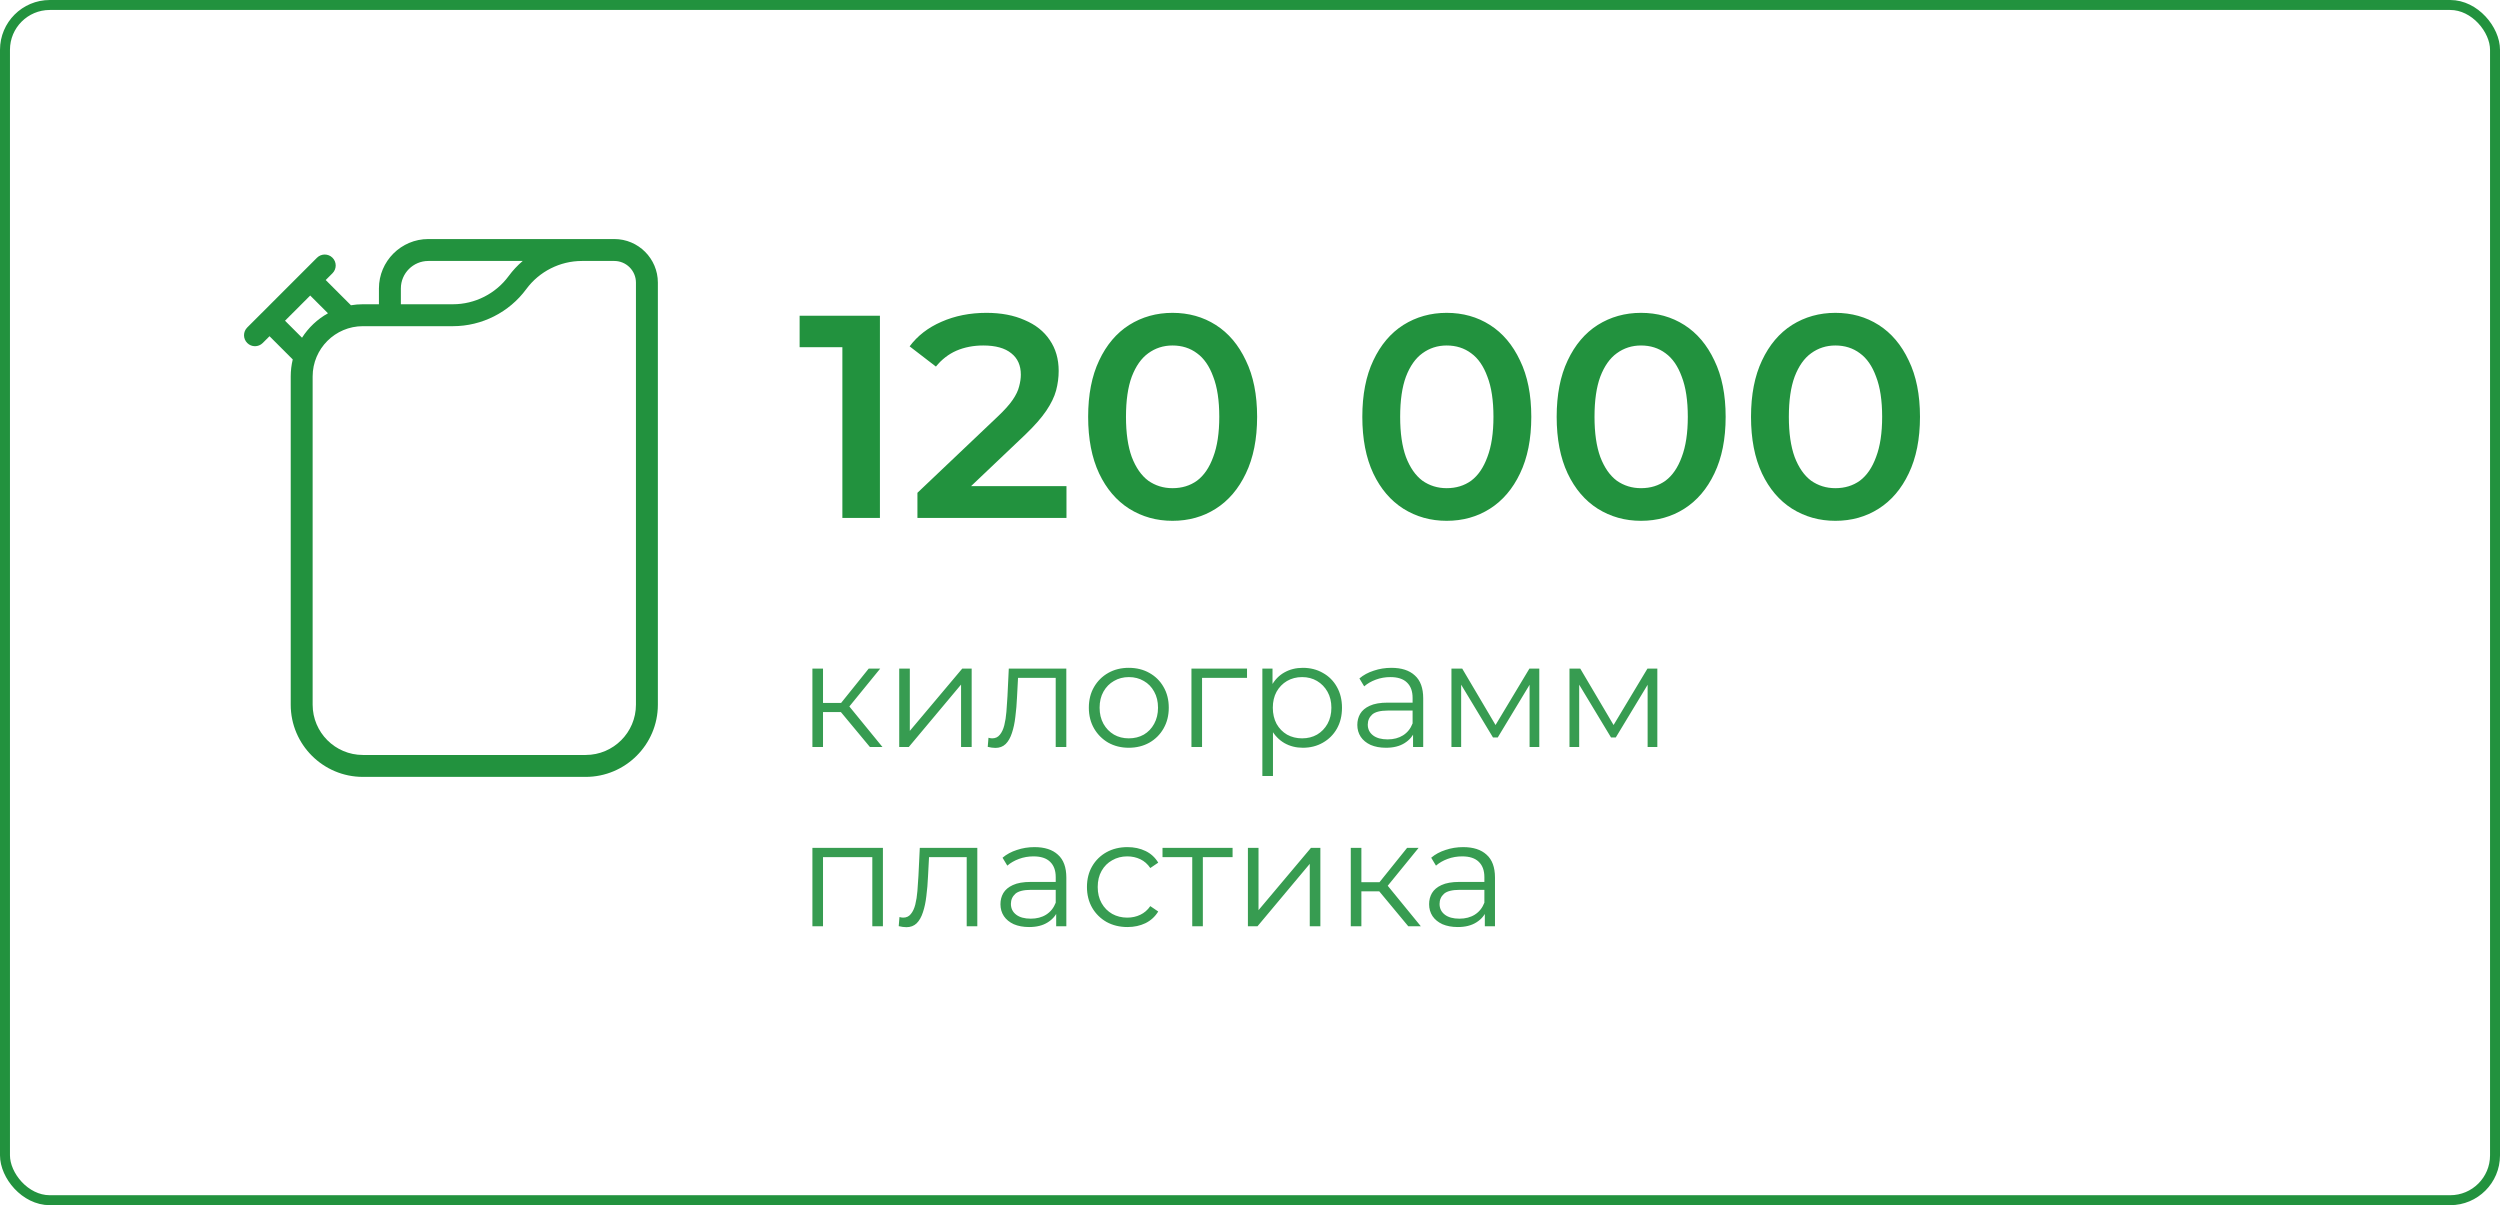
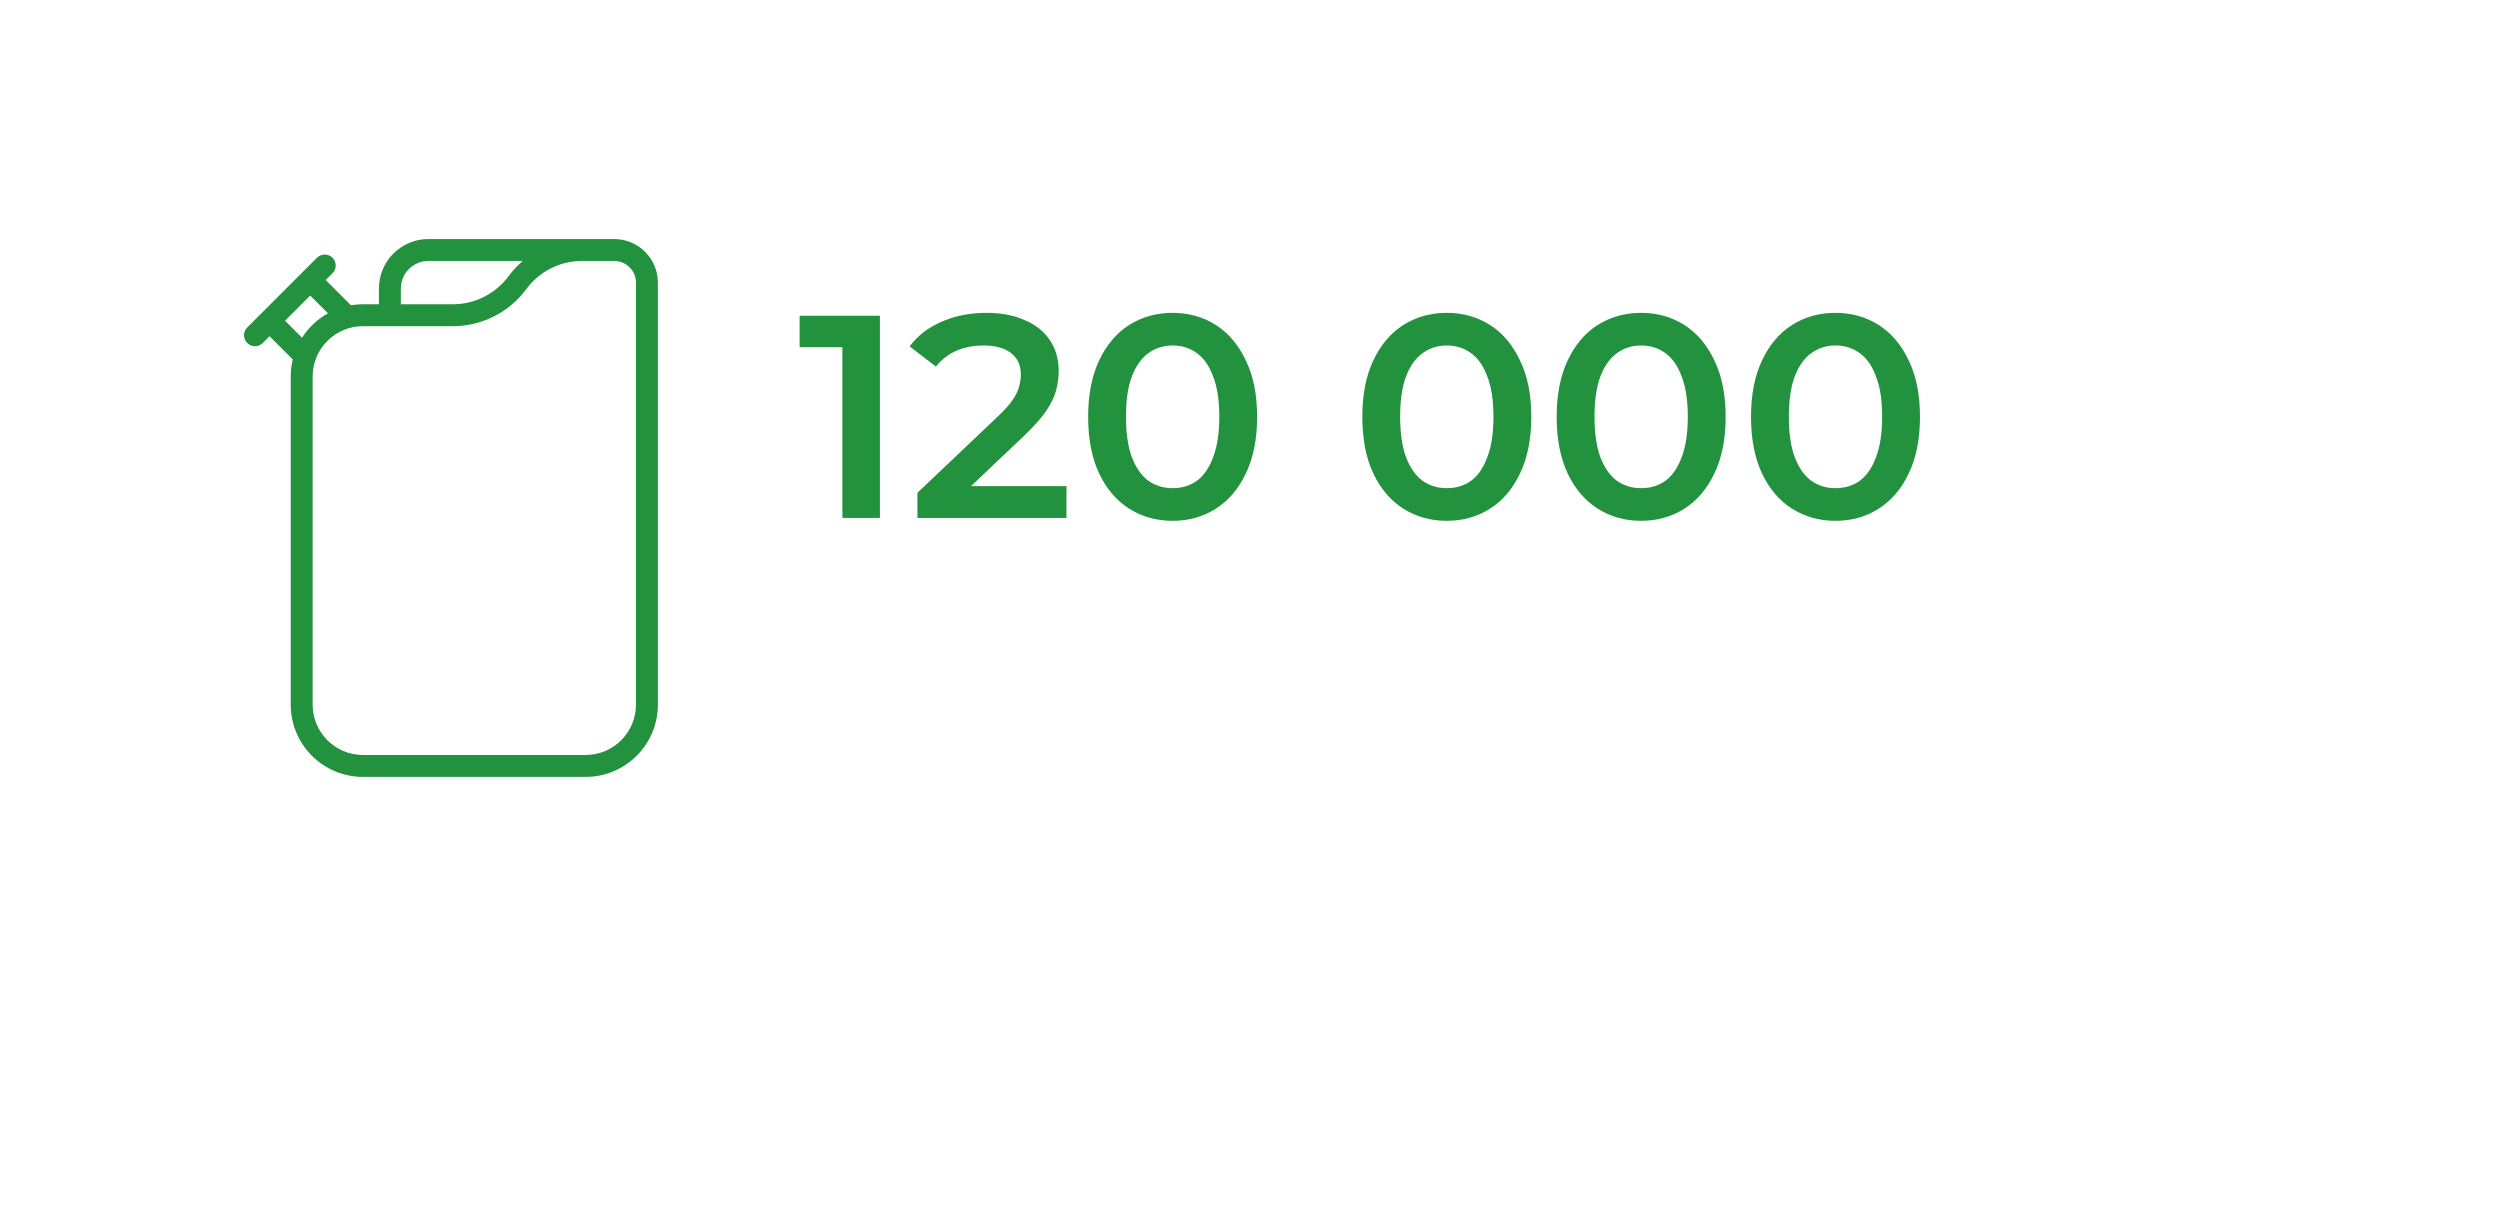
<svg xmlns="http://www.w3.org/2000/svg" width="251" height="121" viewBox="0 0 251 121" fill="none">
-   <rect x="0.5" y="0.5" width="250" height="120" rx="4.5" stroke="#22923E" />
  <path d="M61.676 24H43.004C40.27 24 38.045 26.225 38.045 28.959V30.547H36.435C36.026 30.547 35.625 30.583 35.235 30.648L32.701 28.115L33.382 27.434C33.812 27.004 33.812 26.307 33.382 25.877C32.952 25.448 32.255 25.448 31.826 25.877L28.324 29.379L26.282 31.422L26.281 31.422L24.822 32.88C24.392 33.31 24.392 34.007 24.822 34.437C25.037 34.652 25.319 34.759 25.601 34.759C25.882 34.759 26.164 34.652 26.379 34.437L27.06 33.756L29.392 36.089C29.26 36.636 29.188 37.207 29.188 37.794V70.753C29.188 74.749 32.439 78 36.435 78H58.803C62.799 78 66.05 74.749 66.05 70.753V28.374C66.05 25.962 64.088 24 61.676 24ZM40.247 28.959C40.247 27.438 41.484 26.201 43.005 26.201H52.48C51.956 26.649 51.48 27.158 51.065 27.722C49.764 29.491 47.677 30.547 45.481 30.547H40.247V28.959ZM28.616 32.2L31.145 29.671L32.928 31.455C31.869 32.043 30.973 32.889 30.323 33.907L28.616 32.2ZM63.849 70.753C63.849 73.535 61.585 75.799 58.803 75.799H36.435C33.653 75.799 31.389 73.535 31.389 70.753V37.794C31.389 35.012 33.653 32.748 36.435 32.748H45.481C48.374 32.748 51.124 31.357 52.838 29.026C54.139 27.257 56.226 26.201 58.422 26.201H61.676C62.874 26.201 63.849 27.176 63.849 28.374V70.753Z" fill="#22923E" />
  <mask id="path-3-inside-1_112_157" fill="white">
-     <rect x="36.5" y="39" width="23" height="9" rx="1" />
-   </mask>
+     </mask>
  <rect x="36.5" y="39" width="23" height="9" rx="1" stroke="#22923E" stroke-width="4" mask="url(#path-3-inside-1_112_157)" />
  <path d="M84.574 52V33.15L86.227 34.861H80.282V31.7H88.344V52H84.574ZM92.11 52V49.477L100.172 41.821C100.848 41.183 101.351 40.622 101.68 40.139C102.008 39.656 102.221 39.211 102.318 38.805C102.434 38.38 102.492 37.983 102.492 37.616C102.492 36.688 102.173 35.973 101.535 35.47C100.897 34.948 99.959 34.687 98.722 34.687C97.736 34.687 96.837 34.861 96.025 35.209C95.232 35.557 94.546 36.089 93.966 36.804L91.327 34.774C92.119 33.711 93.183 32.889 94.517 32.309C95.87 31.71 97.378 31.41 99.041 31.41C100.51 31.41 101.786 31.652 102.869 32.135C103.971 32.599 104.812 33.266 105.392 34.136C105.991 35.006 106.291 36.04 106.291 37.239C106.291 37.896 106.204 38.554 106.03 39.211C105.856 39.849 105.527 40.526 105.044 41.241C104.56 41.956 103.855 42.759 102.927 43.648L95.996 50.231L95.213 48.81H107.074V52H92.11ZM117.718 52.29C116.113 52.29 114.663 51.884 113.368 51.072C112.092 50.26 111.086 49.081 110.352 47.534C109.617 45.968 109.25 44.073 109.25 41.85C109.25 39.627 109.617 37.742 110.352 36.195C111.086 34.629 112.092 33.44 113.368 32.628C114.663 31.816 116.113 31.41 117.718 31.41C119.342 31.41 120.792 31.816 122.068 32.628C123.344 33.44 124.349 34.629 125.084 36.195C125.838 37.742 126.215 39.627 126.215 41.85C126.215 44.073 125.838 45.968 125.084 47.534C124.349 49.081 123.344 50.26 122.068 51.072C120.792 51.884 119.342 52.29 117.718 52.29ZM117.718 49.013C118.665 49.013 119.487 48.762 120.183 48.259C120.879 47.737 121.42 46.944 121.807 45.881C122.213 44.818 122.416 43.474 122.416 41.85C122.416 40.207 122.213 38.863 121.807 37.819C121.42 36.756 120.879 35.973 120.183 35.47C119.487 34.948 118.665 34.687 117.718 34.687C116.809 34.687 115.997 34.948 115.282 35.47C114.586 35.973 114.035 36.756 113.629 37.819C113.242 38.863 113.049 40.207 113.049 41.85C113.049 43.474 113.242 44.818 113.629 45.881C114.035 46.944 114.586 47.737 115.282 48.259C115.997 48.762 116.809 49.013 117.718 49.013ZM145.245 52.29C143.64 52.29 142.19 51.884 140.895 51.072C139.619 50.26 138.614 49.081 137.879 47.534C137.144 45.968 136.777 44.073 136.777 41.85C136.777 39.627 137.144 37.742 137.879 36.195C138.614 34.629 139.619 33.44 140.895 32.628C142.19 31.816 143.64 31.41 145.245 31.41C146.869 31.41 148.319 31.816 149.595 32.628C150.871 33.44 151.876 34.629 152.611 36.195C153.365 37.742 153.742 39.627 153.742 41.85C153.742 44.073 153.365 45.968 152.611 47.534C151.876 49.081 150.871 50.26 149.595 51.072C148.319 51.884 146.869 52.29 145.245 52.29ZM145.245 49.013C146.192 49.013 147.014 48.762 147.71 48.259C148.406 47.737 148.947 46.944 149.334 45.881C149.74 44.818 149.943 43.474 149.943 41.85C149.943 40.207 149.74 38.863 149.334 37.819C148.947 36.756 148.406 35.973 147.71 35.47C147.014 34.948 146.192 34.687 145.245 34.687C144.336 34.687 143.524 34.948 142.809 35.47C142.113 35.973 141.562 36.756 141.156 37.819C140.769 38.863 140.576 40.207 140.576 41.85C140.576 43.474 140.769 44.818 141.156 45.881C141.562 46.944 142.113 47.737 142.809 48.259C143.524 48.762 144.336 49.013 145.245 49.013ZM164.758 52.29C163.153 52.29 161.703 51.884 160.408 51.072C159.132 50.26 158.126 49.081 157.392 47.534C156.657 45.968 156.29 44.073 156.29 41.85C156.29 39.627 156.657 37.742 157.392 36.195C158.126 34.629 159.132 33.44 160.408 32.628C161.703 31.816 163.153 31.41 164.758 31.41C166.382 31.41 167.832 31.816 169.108 32.628C170.384 33.44 171.389 34.629 172.124 36.195C172.878 37.742 173.255 39.627 173.255 41.85C173.255 44.073 172.878 45.968 172.124 47.534C171.389 49.081 170.384 50.26 169.108 51.072C167.832 51.884 166.382 52.29 164.758 52.29ZM164.758 49.013C165.705 49.013 166.527 48.762 167.223 48.259C167.919 47.737 168.46 46.944 168.847 45.881C169.253 44.818 169.456 43.474 169.456 41.85C169.456 40.207 169.253 38.863 168.847 37.819C168.46 36.756 167.919 35.973 167.223 35.47C166.527 34.948 165.705 34.687 164.758 34.687C163.849 34.687 163.037 34.948 162.322 35.47C161.626 35.973 161.075 36.756 160.669 37.819C160.282 38.863 160.089 40.207 160.089 41.85C160.089 43.474 160.282 44.818 160.669 45.881C161.075 46.944 161.626 47.737 162.322 48.259C163.037 48.762 163.849 49.013 164.758 49.013ZM184.27 52.29C182.666 52.29 181.216 51.884 179.92 51.072C178.644 50.26 177.639 49.081 176.904 47.534C176.17 45.968 175.802 44.073 175.802 41.85C175.802 39.627 176.17 37.742 176.904 36.195C177.639 34.629 178.644 33.44 179.92 32.628C181.216 31.816 182.666 31.41 184.27 31.41C185.894 31.41 187.344 31.816 188.62 32.628C189.896 33.44 190.902 34.629 191.636 36.195C192.39 37.742 192.767 39.627 192.767 41.85C192.767 44.073 192.39 45.968 191.636 47.534C190.902 49.081 189.896 50.26 188.62 51.072C187.344 51.884 185.894 52.29 184.27 52.29ZM184.27 49.013C185.218 49.013 186.039 48.762 186.735 48.259C187.431 47.737 187.973 46.944 188.359 45.881C188.765 44.818 188.968 43.474 188.968 41.85C188.968 40.207 188.765 38.863 188.359 37.819C187.973 36.756 187.431 35.973 186.735 35.47C186.039 34.948 185.218 34.687 184.27 34.687C183.362 34.687 182.55 34.948 181.834 35.47C181.138 35.973 180.587 36.756 180.181 37.819C179.795 38.863 179.601 40.207 179.601 41.85C179.601 43.474 179.795 44.818 180.181 45.881C180.587 46.944 181.138 47.737 181.834 48.259C182.55 48.762 183.362 49.013 184.27 49.013Z" fill="#22923E" />
-   <path opacity="0.9" d="M87.34 75L84.1 71.1L84.985 70.575L88.6 75H87.34ZM81.565 75V67.125H82.63V75H81.565ZM82.3 71.49V70.575H84.835V71.49H82.3ZM85.075 71.175L84.085 71.025L87.22 67.125H88.375L85.075 71.175ZM90.281 75V67.125H91.346V73.38L96.611 67.125H97.556V75H96.491V68.73L91.241 75H90.281ZM99.168 74.985L99.243 74.07C99.313 74.08 99.378 74.095 99.438 74.115C99.508 74.125 99.568 74.13 99.618 74.13C99.938 74.13 100.193 74.01 100.383 73.77C100.583 73.53 100.733 73.21 100.833 72.81C100.933 72.41 101.003 71.96 101.043 71.46C101.083 70.95 101.118 70.44 101.148 69.93L101.283 67.125H107.058V75H105.993V67.74L106.263 68.055H101.973L102.228 67.725L102.108 70.005C102.078 70.685 102.023 71.335 101.943 71.955C101.873 72.575 101.758 73.12 101.598 73.59C101.448 74.06 101.238 74.43 100.968 74.7C100.698 74.96 100.353 75.09 99.933 75.09C99.813 75.09 99.688 75.08 99.558 75.06C99.438 75.04 99.308 75.015 99.168 74.985ZM113.325 75.075C112.565 75.075 111.88 74.905 111.27 74.565C110.67 74.215 110.195 73.74 109.845 73.14C109.495 72.53 109.32 71.835 109.32 71.055C109.32 70.265 109.495 69.57 109.845 68.97C110.195 68.37 110.67 67.9 111.27 67.56C111.87 67.22 112.555 67.05 113.325 67.05C114.105 67.05 114.795 67.22 115.395 67.56C116.005 67.9 116.48 68.37 116.82 68.97C117.17 69.57 117.345 70.265 117.345 71.055C117.345 71.835 117.17 72.53 116.82 73.14C116.48 73.74 116.005 74.215 115.395 74.565C114.785 74.905 114.095 75.075 113.325 75.075ZM113.325 74.13C113.895 74.13 114.4 74.005 114.84 73.755C115.28 73.495 115.625 73.135 115.875 72.675C116.135 72.205 116.265 71.665 116.265 71.055C116.265 70.435 116.135 69.895 115.875 69.435C115.625 68.975 115.28 68.62 114.84 68.37C114.4 68.11 113.9 67.98 113.34 67.98C112.78 67.98 112.28 68.11 111.84 68.37C111.4 68.62 111.05 68.975 110.79 69.435C110.53 69.895 110.4 70.435 110.4 71.055C110.4 71.665 110.53 72.205 110.79 72.675C111.05 73.135 111.4 73.495 111.84 73.755C112.28 74.005 112.775 74.13 113.325 74.13ZM119.621 75V67.125H125.201V68.055H120.416L120.686 67.785V75H119.621ZM130.806 75.075C130.126 75.075 129.511 74.92 128.961 74.61C128.411 74.29 127.971 73.835 127.641 73.245C127.321 72.645 127.161 71.915 127.161 71.055C127.161 70.195 127.321 69.47 127.641 68.88C127.961 68.28 128.396 67.825 128.946 67.515C129.496 67.205 130.116 67.05 130.806 67.05C131.556 67.05 132.226 67.22 132.816 67.56C133.416 67.89 133.886 68.36 134.226 68.97C134.566 69.57 134.736 70.265 134.736 71.055C134.736 71.855 134.566 72.555 134.226 73.155C133.886 73.755 133.416 74.225 132.816 74.565C132.226 74.905 131.556 75.075 130.806 75.075ZM126.741 77.91V67.125H127.761V69.495L127.656 71.07L127.806 72.66V77.91H126.741ZM130.731 74.13C131.291 74.13 131.791 74.005 132.231 73.755C132.671 73.495 133.021 73.135 133.281 72.675C133.541 72.205 133.671 71.665 133.671 71.055C133.671 70.445 133.541 69.91 133.281 69.45C133.021 68.99 132.671 68.63 132.231 68.37C131.791 68.11 131.291 67.98 130.731 67.98C130.171 67.98 129.666 68.11 129.216 68.37C128.776 68.63 128.426 68.99 128.166 69.45C127.916 69.91 127.791 70.445 127.791 71.055C127.791 71.665 127.916 72.205 128.166 72.675C128.426 73.135 128.776 73.495 129.216 73.755C129.666 74.005 130.171 74.13 130.731 74.13ZM141.87 75V73.26L141.825 72.975V70.065C141.825 69.395 141.635 68.88 141.255 68.52C140.885 68.16 140.33 67.98 139.59 67.98C139.08 67.98 138.595 68.065 138.135 68.235C137.675 68.405 137.285 68.63 136.965 68.91L136.485 68.115C136.885 67.775 137.365 67.515 137.925 67.335C138.485 67.145 139.075 67.05 139.695 67.05C140.715 67.05 141.5 67.305 142.05 67.815C142.61 68.315 142.89 69.08 142.89 70.11V75H141.87ZM139.155 75.075C138.565 75.075 138.05 74.98 137.61 74.79C137.18 74.59 136.85 74.32 136.62 73.98C136.39 73.63 136.275 73.23 136.275 72.78C136.275 72.37 136.37 72 136.56 71.67C136.76 71.33 137.08 71.06 137.52 70.86C137.97 70.65 138.57 70.545 139.32 70.545H142.035V71.34H139.35C138.59 71.34 138.06 71.475 137.76 71.745C137.47 72.015 137.325 72.35 137.325 72.75C137.325 73.2 137.5 73.56 137.85 73.83C138.2 74.1 138.69 74.235 139.32 74.235C139.92 74.235 140.435 74.1 140.865 73.83C141.305 73.55 141.625 73.15 141.825 72.63L142.065 73.365C141.865 73.885 141.515 74.3 141.015 74.61C140.525 74.92 139.905 75.075 139.155 75.075ZM145.725 75V67.125H146.805L150.375 73.17H149.925L153.555 67.125H154.545V75H153.57V68.34L153.765 68.43L150.375 74.04H149.895L146.475 68.37L146.7 68.325V75H145.725ZM157.576 75V67.125H158.656L162.226 73.17H161.776L165.406 67.125H166.396V75H165.421V68.34L165.616 68.43L162.226 74.04H161.746L158.326 68.37L158.551 68.325V75H157.576ZM81.565 93V85.125H88.645V93H87.58V85.77L87.85 86.055H82.36L82.63 85.77V93H81.565ZM90.232 92.985L90.307 92.07C90.377 92.08 90.442 92.095 90.502 92.115C90.572 92.125 90.632 92.13 90.682 92.13C91.002 92.13 91.257 92.01 91.447 91.77C91.647 91.53 91.797 91.21 91.897 90.81C91.997 90.41 92.067 89.96 92.107 89.46C92.147 88.95 92.182 88.44 92.212 87.93L92.347 85.125H98.122V93H97.057V85.74L97.327 86.055H93.037L93.292 85.725L93.172 88.005C93.142 88.685 93.087 89.335 93.007 89.955C92.937 90.575 92.822 91.12 92.662 91.59C92.512 92.06 92.302 92.43 92.032 92.7C91.762 92.96 91.417 93.09 90.997 93.09C90.877 93.09 90.752 93.08 90.622 93.06C90.502 93.04 90.372 93.015 90.232 92.985ZM106.04 93V91.26L105.995 90.975V88.065C105.995 87.395 105.805 86.88 105.425 86.52C105.055 86.16 104.5 85.98 103.76 85.98C103.25 85.98 102.765 86.065 102.305 86.235C101.845 86.405 101.455 86.63 101.135 86.91L100.655 86.115C101.055 85.775 101.535 85.515 102.095 85.335C102.655 85.145 103.245 85.05 103.865 85.05C104.885 85.05 105.67 85.305 106.22 85.815C106.78 86.315 107.06 87.08 107.06 88.11V93H106.04ZM103.325 93.075C102.735 93.075 102.22 92.98 101.78 92.79C101.35 92.59 101.02 92.32 100.79 91.98C100.56 91.63 100.445 91.23 100.445 90.78C100.445 90.37 100.54 90 100.73 89.67C100.93 89.33 101.25 89.06 101.69 88.86C102.14 88.65 102.74 88.545 103.49 88.545H106.205V89.34H103.52C102.76 89.34 102.23 89.475 101.93 89.745C101.64 90.015 101.495 90.35 101.495 90.75C101.495 91.2 101.67 91.56 102.02 91.83C102.37 92.1 102.86 92.235 103.49 92.235C104.09 92.235 104.605 92.1 105.035 91.83C105.475 91.55 105.795 91.15 105.995 90.63L106.235 91.365C106.035 91.885 105.685 92.3 105.185 92.61C104.695 92.92 104.075 93.075 103.325 93.075ZM113.195 93.075C112.415 93.075 111.715 92.905 111.095 92.565C110.485 92.215 110.005 91.74 109.655 91.14C109.305 90.53 109.13 89.835 109.13 89.055C109.13 88.265 109.305 87.57 109.655 86.97C110.005 86.37 110.485 85.9 111.095 85.56C111.715 85.22 112.415 85.05 113.195 85.05C113.865 85.05 114.47 85.18 115.01 85.44C115.55 85.7 115.975 86.09 116.285 86.61L115.49 87.15C115.22 86.75 114.885 86.455 114.485 86.265C114.085 86.075 113.65 85.98 113.18 85.98C112.62 85.98 112.115 86.11 111.665 86.37C111.215 86.62 110.86 86.975 110.6 87.435C110.34 87.895 110.21 88.435 110.21 89.055C110.21 89.675 110.34 90.215 110.6 90.675C110.86 91.135 111.215 91.495 111.665 91.755C112.115 92.005 112.62 92.13 113.18 92.13C113.65 92.13 114.085 92.035 114.485 91.845C114.885 91.655 115.22 91.365 115.49 90.975L116.285 91.515C115.975 92.025 115.55 92.415 115.01 92.685C114.47 92.945 113.865 93.075 113.195 93.075ZM119.701 93V85.77L119.971 86.055H116.716V85.125H123.751V86.055H120.496L120.766 85.77V93H119.701ZM125.29 93V85.125H126.355V91.38L131.62 85.125H132.565V93H131.5V86.73L126.25 93H125.29ZM141.393 93L138.153 89.1L139.038 88.575L142.653 93H141.393ZM135.618 93V85.125H136.683V93H135.618ZM136.353 89.49V88.575H138.888V89.49H136.353ZM139.128 89.175L138.138 89.025L141.273 85.125H142.428L139.128 89.175ZM149.077 93V91.26L149.032 90.975V88.065C149.032 87.395 148.842 86.88 148.462 86.52C148.092 86.16 147.537 85.98 146.797 85.98C146.287 85.98 145.802 86.065 145.342 86.235C144.882 86.405 144.492 86.63 144.172 86.91L143.692 86.115C144.092 85.775 144.572 85.515 145.132 85.335C145.692 85.145 146.282 85.05 146.902 85.05C147.922 85.05 148.707 85.305 149.257 85.815C149.817 86.315 150.097 87.08 150.097 88.11V93H149.077ZM146.362 93.075C145.772 93.075 145.257 92.98 144.817 92.79C144.387 92.59 144.057 92.32 143.827 91.98C143.597 91.63 143.482 91.23 143.482 90.78C143.482 90.37 143.577 90 143.767 89.67C143.967 89.33 144.287 89.06 144.727 88.86C145.177 88.65 145.777 88.545 146.527 88.545H149.242V89.34H146.557C145.797 89.34 145.267 89.475 144.967 89.745C144.677 90.015 144.532 90.35 144.532 90.75C144.532 91.2 144.707 91.56 145.057 91.83C145.407 92.1 145.897 92.235 146.527 92.235C147.127 92.235 147.642 92.1 148.072 91.83C148.512 91.55 148.832 91.15 149.032 90.63L149.272 91.365C149.072 91.885 148.722 92.3 148.222 92.61C147.732 92.92 147.112 93.075 146.362 93.075Z" fill="#22923E" />
</svg>